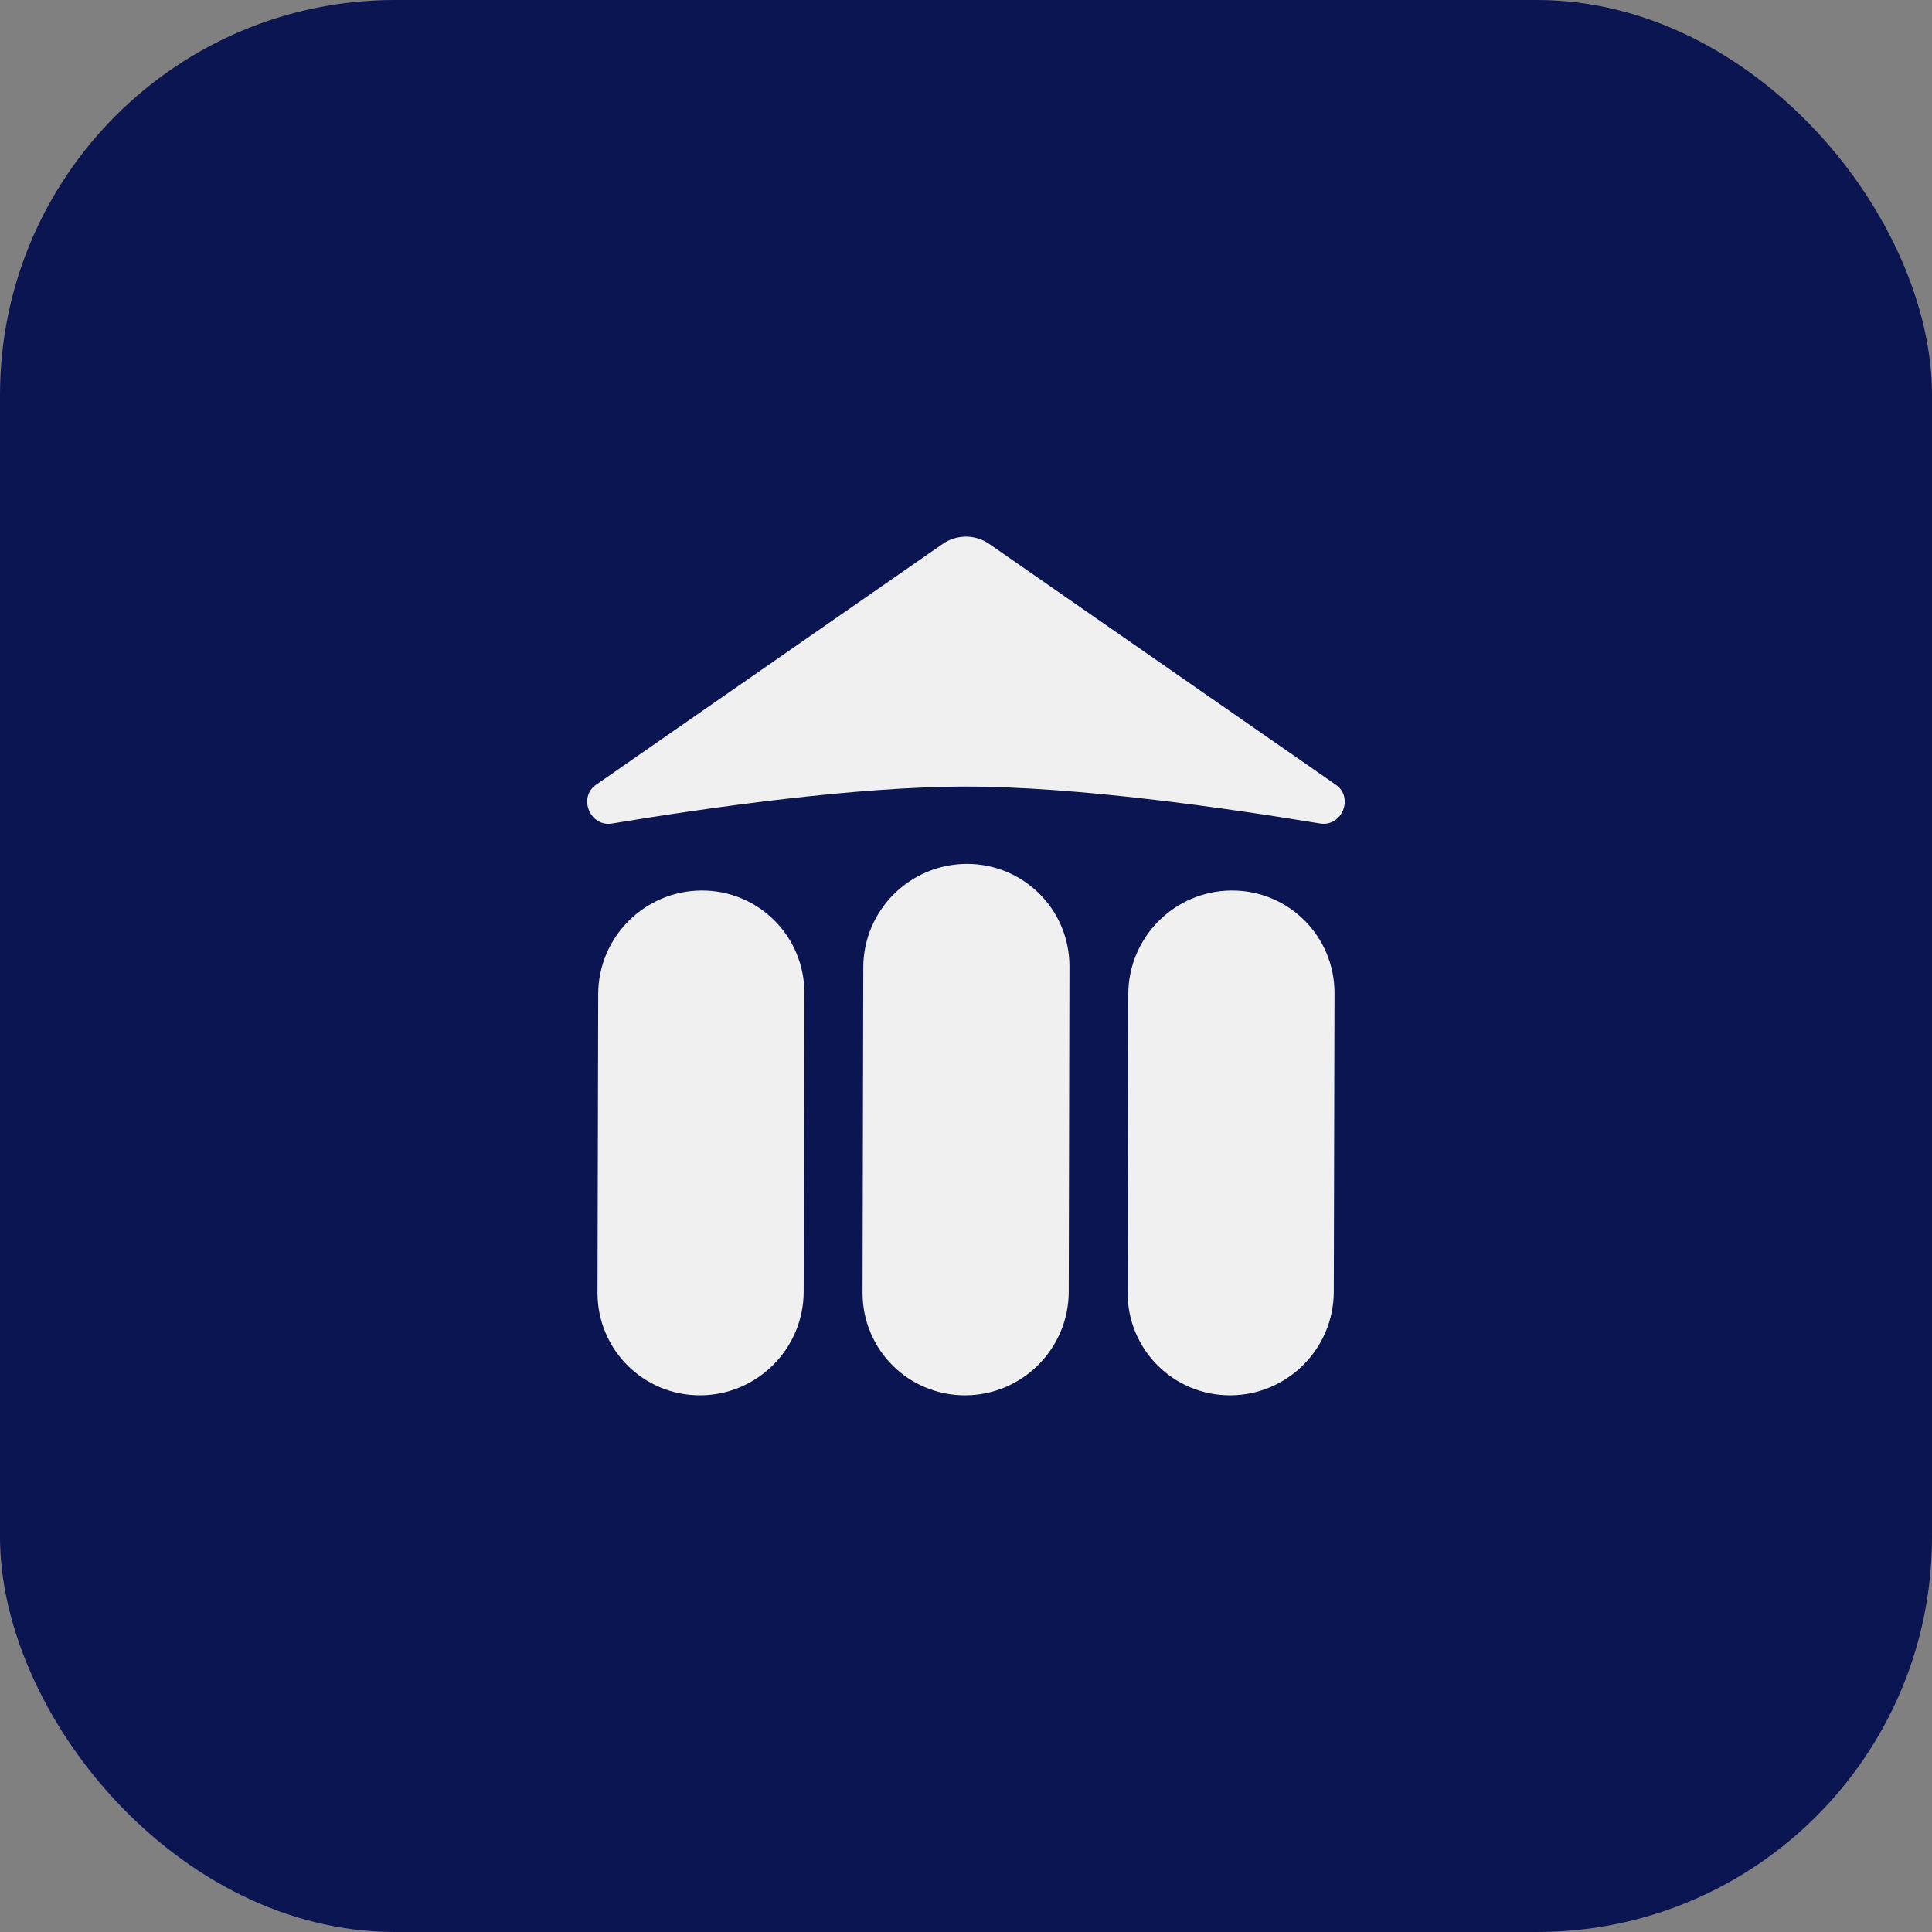
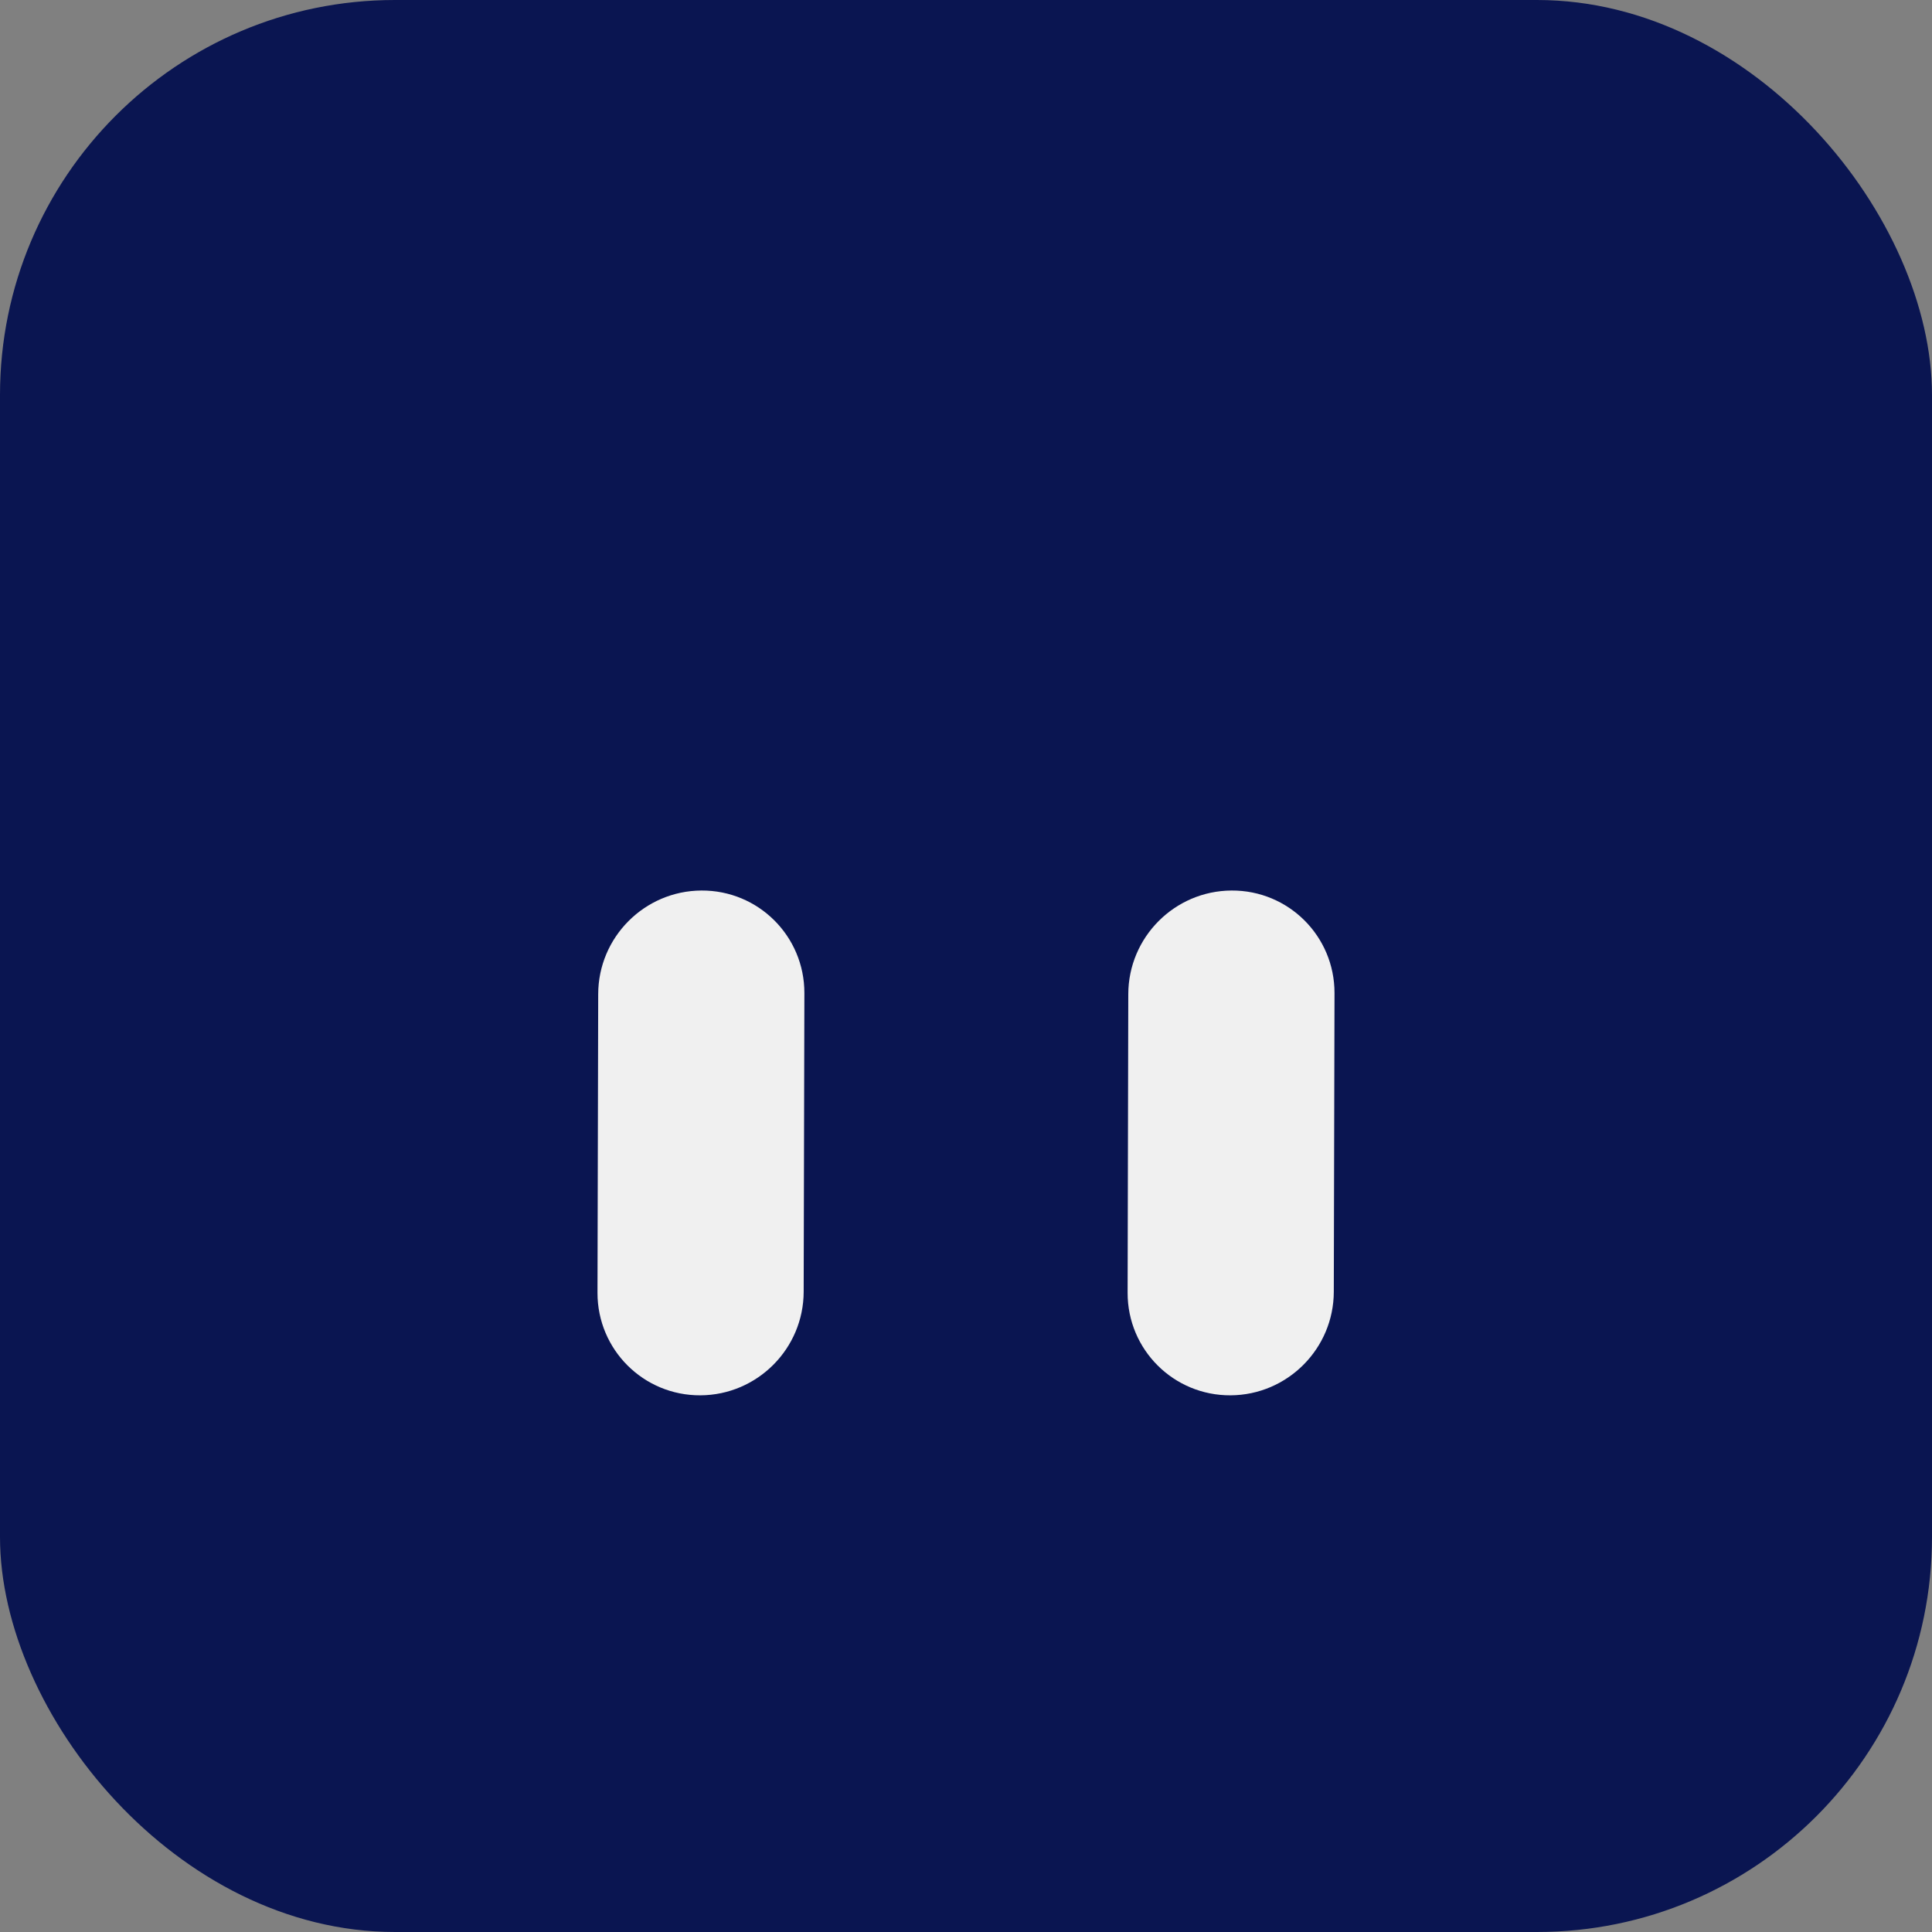
<svg xmlns="http://www.w3.org/2000/svg" width="46" height="46" viewBox="0 0 46 46" fill="none">
  <rect x="0" y="0" width="46" height="46" fill="#808080" stroke="none" />
  <rect width="46" height="46" rx="9.404" fill="#0A1551" />
-   <path d="M23.555 12.952L31.808 18.686C32.242 18.988 31.949 19.694 31.428 19.607C29.147 19.23 25.621 18.728 22.999 18.728C20.378 18.728 16.851 19.23 14.571 19.608C14.05 19.694 13.757 18.988 14.19 18.686L22.443 12.952C22.777 12.719 23.221 12.719 23.555 12.952Z" fill="#F0F0F0" />
  <path fill-rule="evenodd" clip-rule="evenodd" d="M19.152 23.645C19.154 22.29 18.057 21.196 16.701 21.203C15.346 21.21 14.245 22.314 14.243 23.67L14.226 30.779C14.224 32.135 15.321 33.229 16.677 33.222C18.032 33.215 19.133 32.11 19.135 30.755L19.152 23.645Z" fill="#F0F0F0" />
-   <path fill-rule="evenodd" clip-rule="evenodd" d="M25.463 23.011C25.465 21.656 24.368 20.562 23.012 20.569C21.656 20.576 20.556 21.68 20.554 23.036L20.537 30.779C20.535 32.135 21.632 33.229 22.988 33.222C24.343 33.215 25.444 32.11 25.446 30.755L25.463 23.011Z" fill="#F0F0F0" />
  <path fill-rule="evenodd" clip-rule="evenodd" d="M31.774 23.645C31.776 22.29 30.679 21.196 29.323 21.203C27.967 21.21 26.867 22.314 26.864 23.67L26.848 30.779C26.845 32.135 27.943 33.229 29.299 33.222C30.654 33.215 31.755 32.11 31.757 30.755L31.774 23.645Z" fill="#F0F0F0" />
</svg>